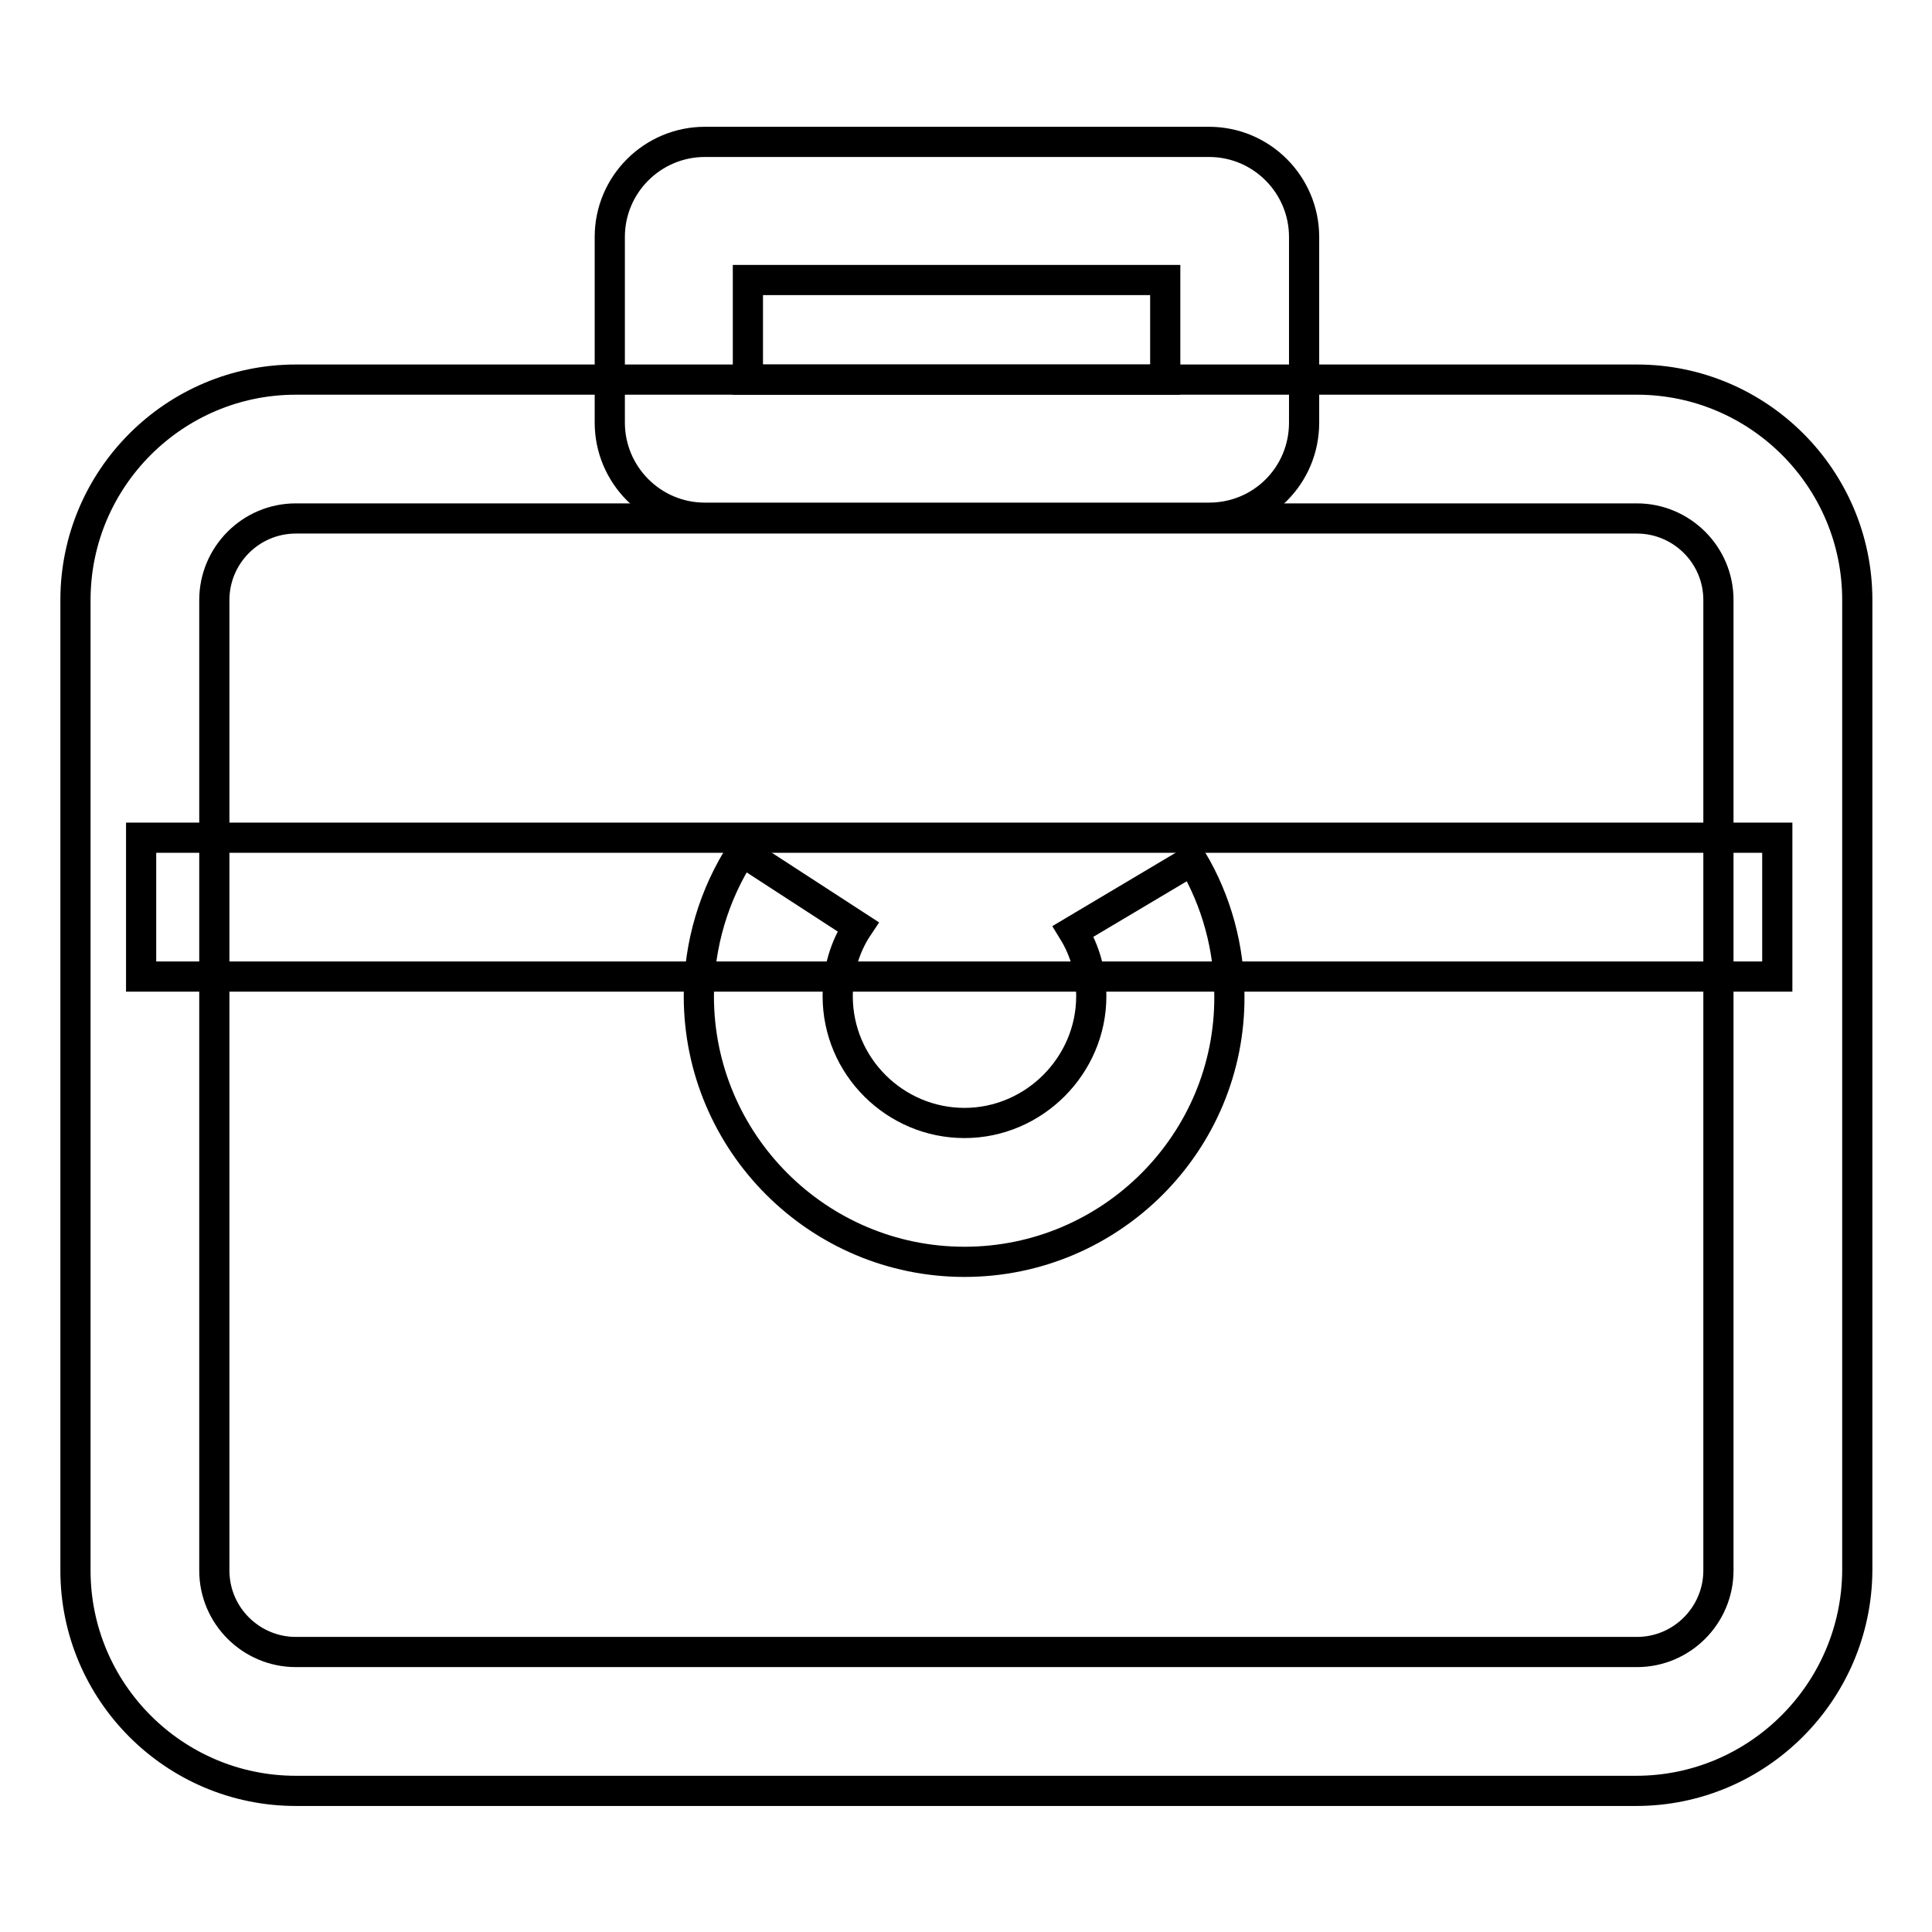
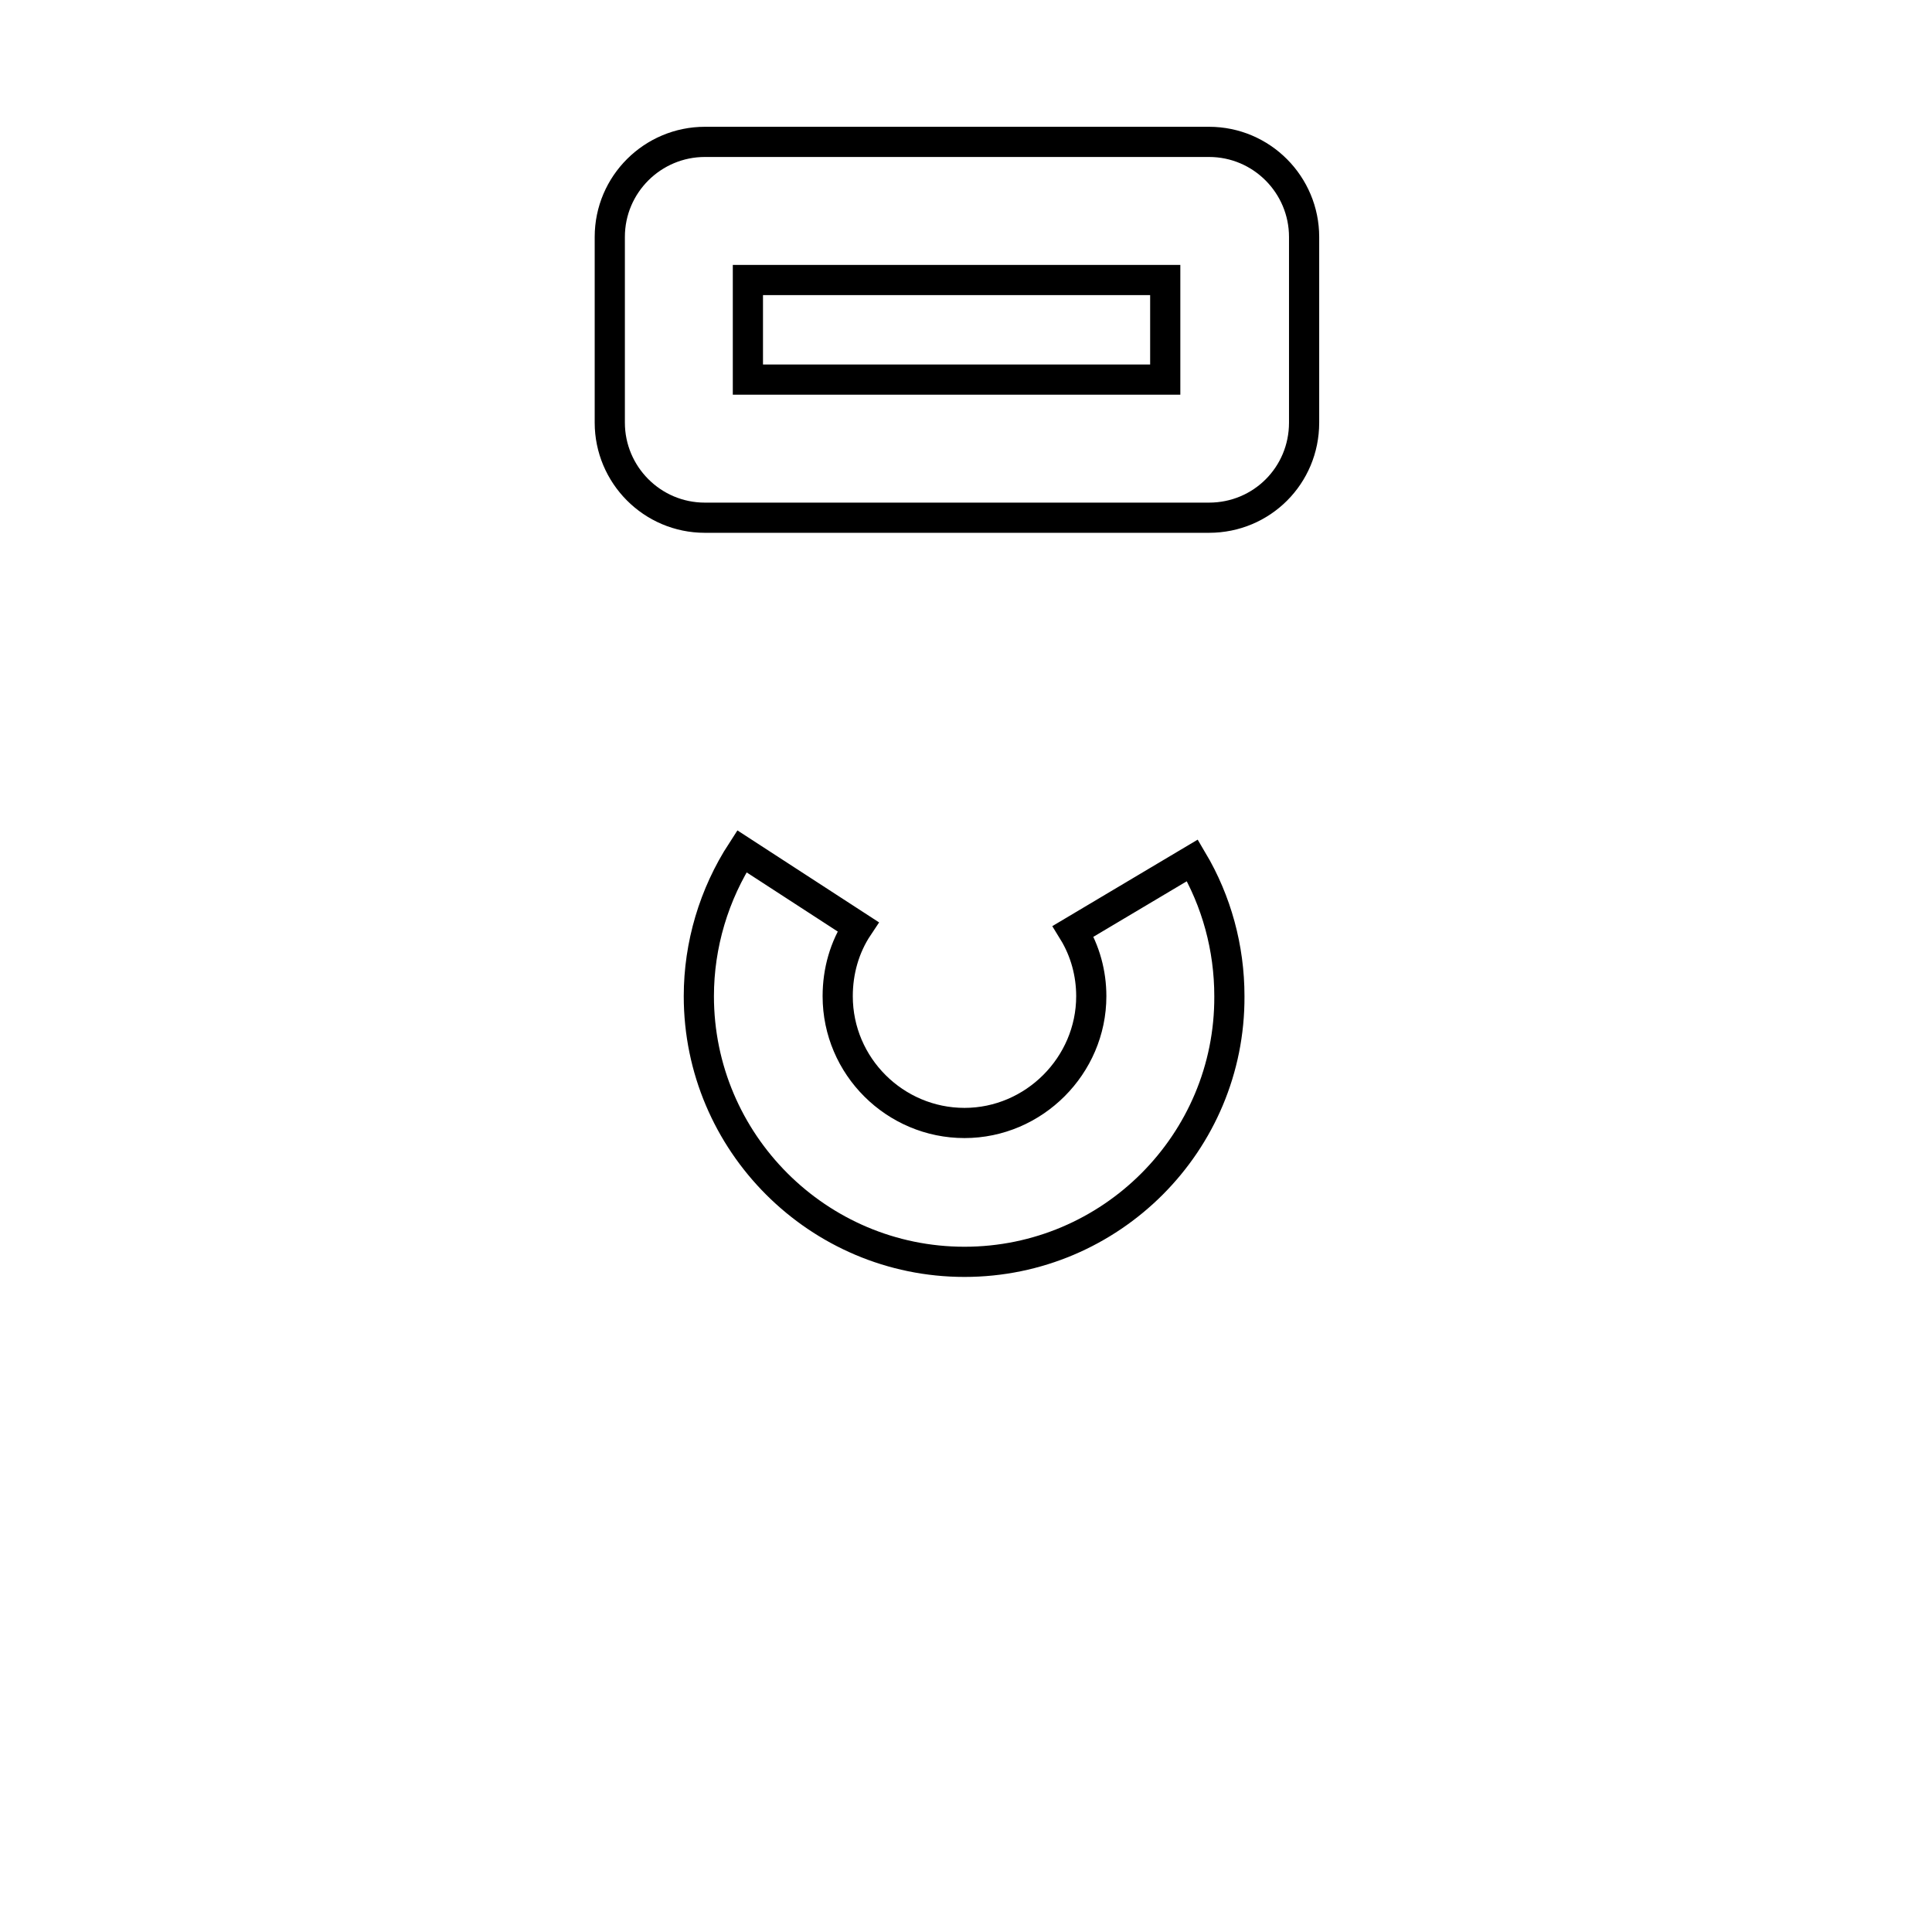
<svg xmlns="http://www.w3.org/2000/svg" version="1.1" x="0px" y="0px" viewBox="0 0 256 256" enable-background="new 0 0 256 256" xml:space="preserve">
  <g>
-     <path stroke-width="4" fill-opacity="0" stroke="#000000" d="M216.8,237.3H39.2c-16.1,0-29.2-13.1-29.2-29.2V79.5c0-16.1,13.1-29.2,29.2-29.2h177.7 c16.1,0,29.2,13.1,29.2,29.2v128.6C246,224.2,232.9,237.3,216.8,237.3z M39.2,68.7c-6,0-10.8,4.9-10.8,10.8v128.6 c0,6,4.9,10.8,10.8,10.8h177.7c6,0,10.8-4.9,10.8-10.8V79.5c0-6-4.9-10.8-10.8-10.8L39.2,68.7L39.2,68.7z" />
-     <path stroke-width="4" fill-opacity="0" stroke="#000000" d="M18.7,111h216.8v18.4H18.7V111z" />
    <path stroke-width="4" fill-opacity="0" stroke="#000000" d="M127.8,167.2c-19.4,0-35.2-15.8-35.2-35.2c0-6.8,2-13.5,5.7-19.2l15.4,10c-1.8,2.7-2.7,5.9-2.7,9.2 c0,9.3,7.6,16.8,16.8,16.8s16.8-7.6,16.8-16.8c0-3-0.8-6-2.4-8.6L158,114c3.2,5.4,4.9,11.6,4.9,18 C163,151.4,147.2,167.2,127.8,167.2L127.8,167.2z M160.2,68.6H93.4c-7,0-12.6-5.7-12.6-12.6V31.4c0-7,5.7-12.6,12.6-12.6h66.8 c7,0,12.6,5.7,12.6,12.6V56C172.8,63,167.2,68.6,160.2,68.6z M99.1,50.3h55.3V37.1H99.1V50.3z" />
  </g>
</svg>